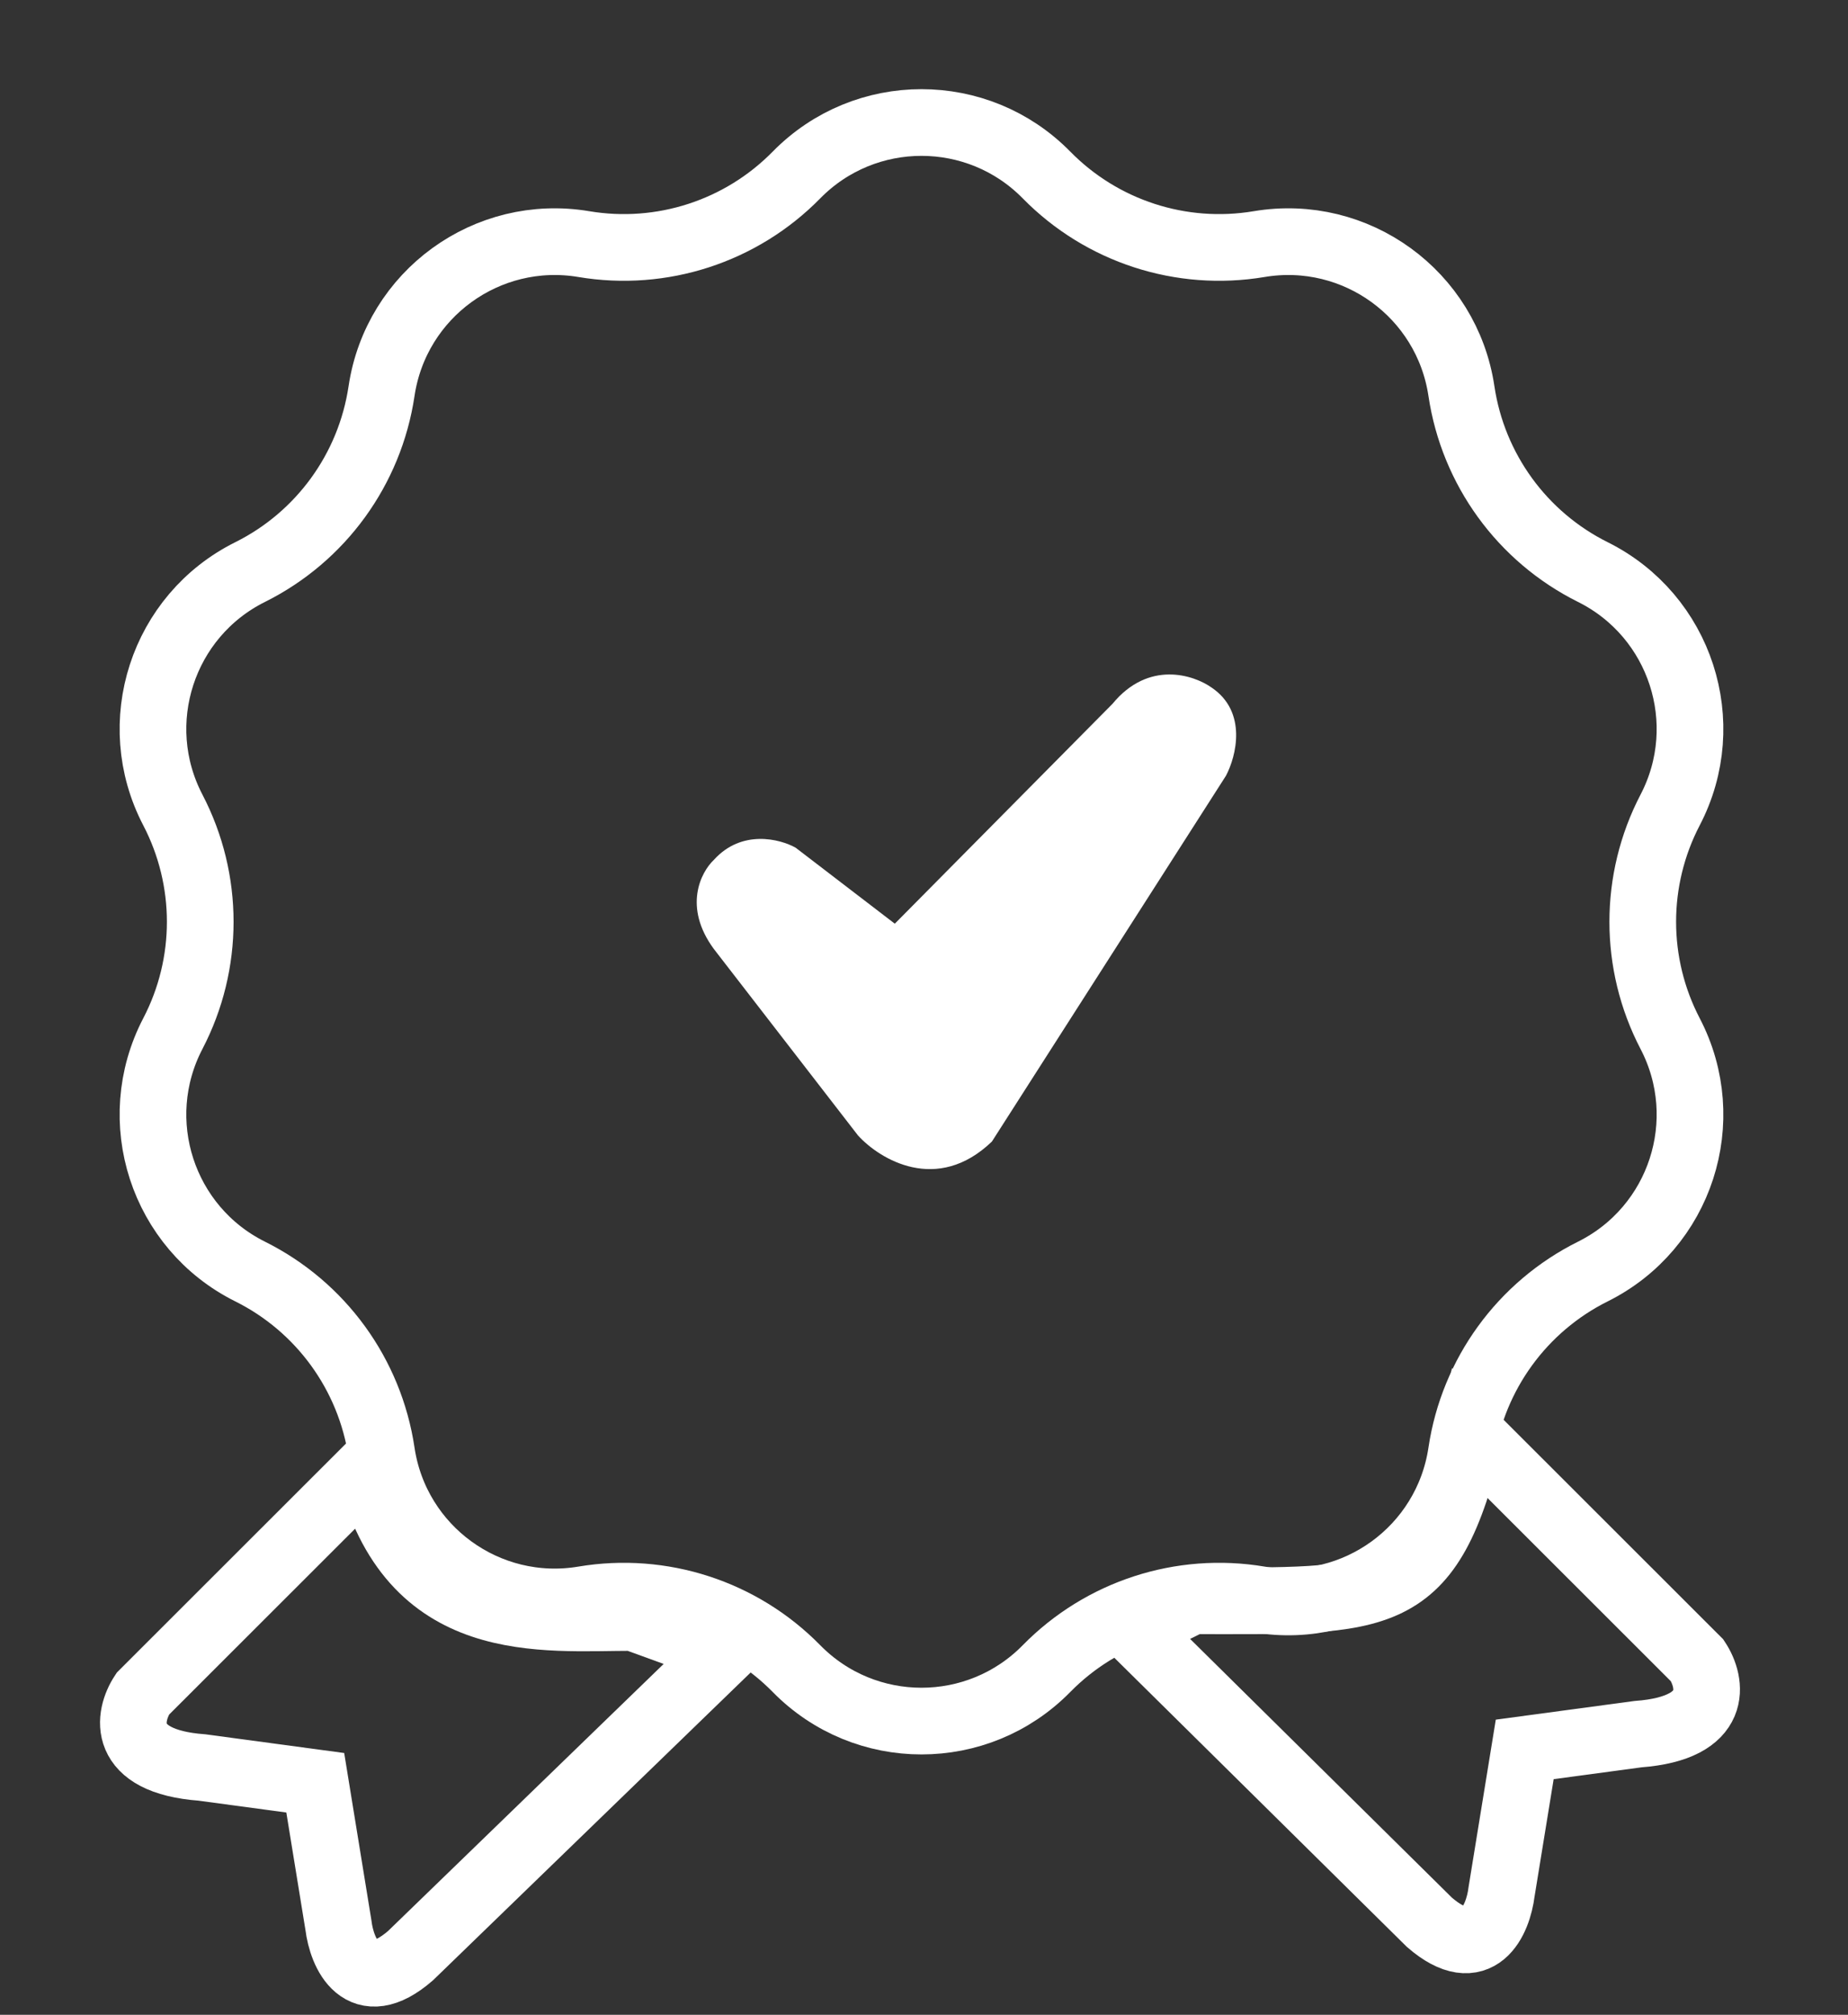
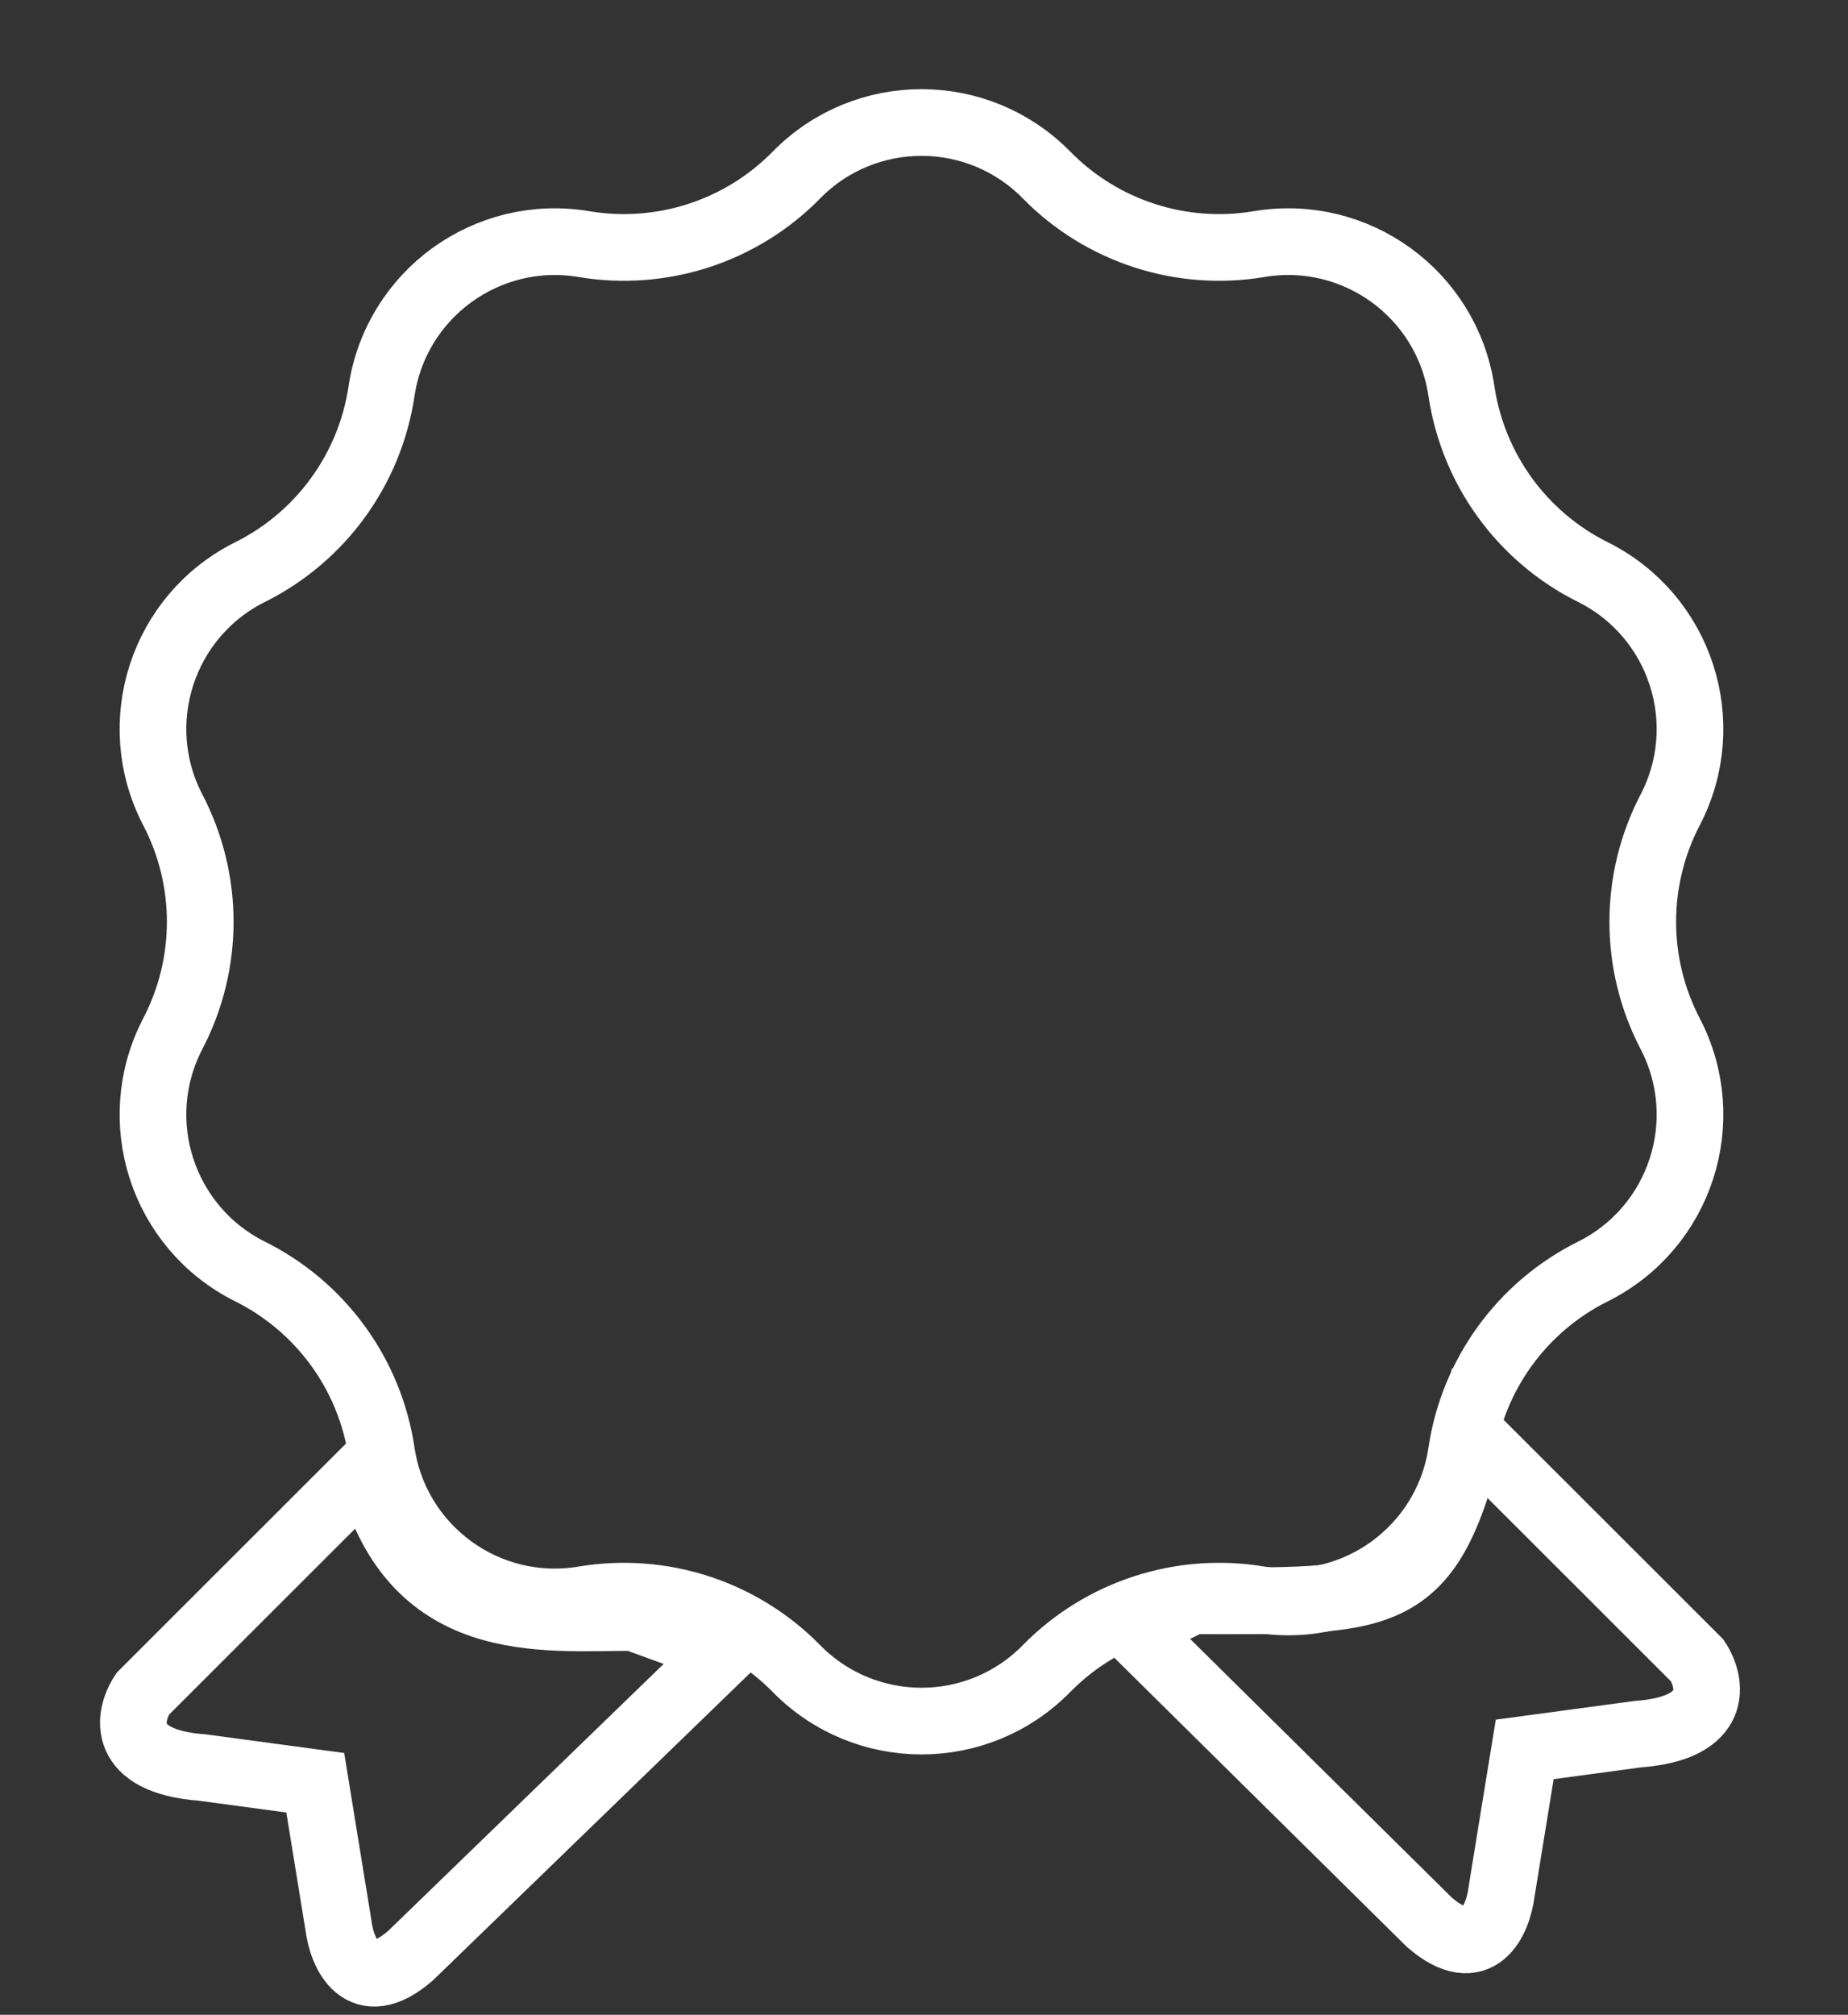
<svg xmlns="http://www.w3.org/2000/svg" width="89" height="97" viewBox="0 0 89 97" fill="none">
  <rect x="0" y="0" width="89" height="97" fill="#333333" stroke="none" />
  <path d="M57.4 77.068L54.59 78.468L68.844 92.55C71.224 94.607 72.15 92.427 72.315 91.081L73.431 84.223L78.885 83.489C82.851 83.195 82.438 80.999 81.736 79.938L70.828 69.04C68.844 77.429 66.632 77.068 57.4 77.068Z" stroke="white" stroke-width="3.211" />
  <path d="M38.358 8.425C41.665 5.056 47.093 5.056 50.4 8.425C53.066 11.14 56.889 12.382 60.641 11.752C65.297 10.971 69.688 14.161 70.383 18.831C70.944 22.594 73.307 25.846 76.713 27.542C80.939 29.647 82.616 34.809 80.434 38.995C78.676 42.369 78.676 46.389 80.434 49.763C82.616 53.95 80.939 59.111 76.713 61.216C73.307 62.912 70.944 66.164 70.383 69.927C69.688 74.597 65.297 77.787 60.641 77.006C56.889 76.376 53.066 77.618 50.4 80.333C47.093 83.702 41.665 83.702 38.358 80.333C35.693 77.618 31.869 76.376 28.117 77.006C23.461 77.787 19.07 74.597 18.375 69.927C17.814 66.164 15.451 62.912 12.045 61.216C7.819 59.111 6.142 53.95 8.324 49.763C10.083 46.389 10.083 42.369 8.324 38.995C6.142 34.809 7.819 29.647 12.045 27.542C15.451 25.846 17.814 22.594 18.375 18.831C19.07 14.161 23.461 10.971 28.117 11.752C31.869 12.382 35.693 11.14 38.358 8.425Z" stroke="white" stroke-width="3.211" />
  <path d="M30.506 77.871L34.922 79.476L19.769 94.155C17.39 96.212 16.464 94.033 16.299 92.686L15.183 85.829L9.729 85.094C5.763 84.8 6.176 82.605 6.878 81.543L17.786 70.645C19.769 78.673 26.091 77.871 30.506 77.871Z" stroke="white" stroke-width="3.211" />
-   <path d="M38.319 40.812L43.094 44.47L53.578 33.885C55.311 31.777 57.483 32.486 58.353 33.104C60.086 34.275 59.534 36.422 59.042 37.348L47.77 54.959C45.131 57.495 42.372 55.82 41.322 54.666L34.381 45.69C32.885 43.661 33.757 41.983 34.381 41.397C35.72 39.914 37.564 40.389 38.319 40.812Z" fill="white" />
</svg>